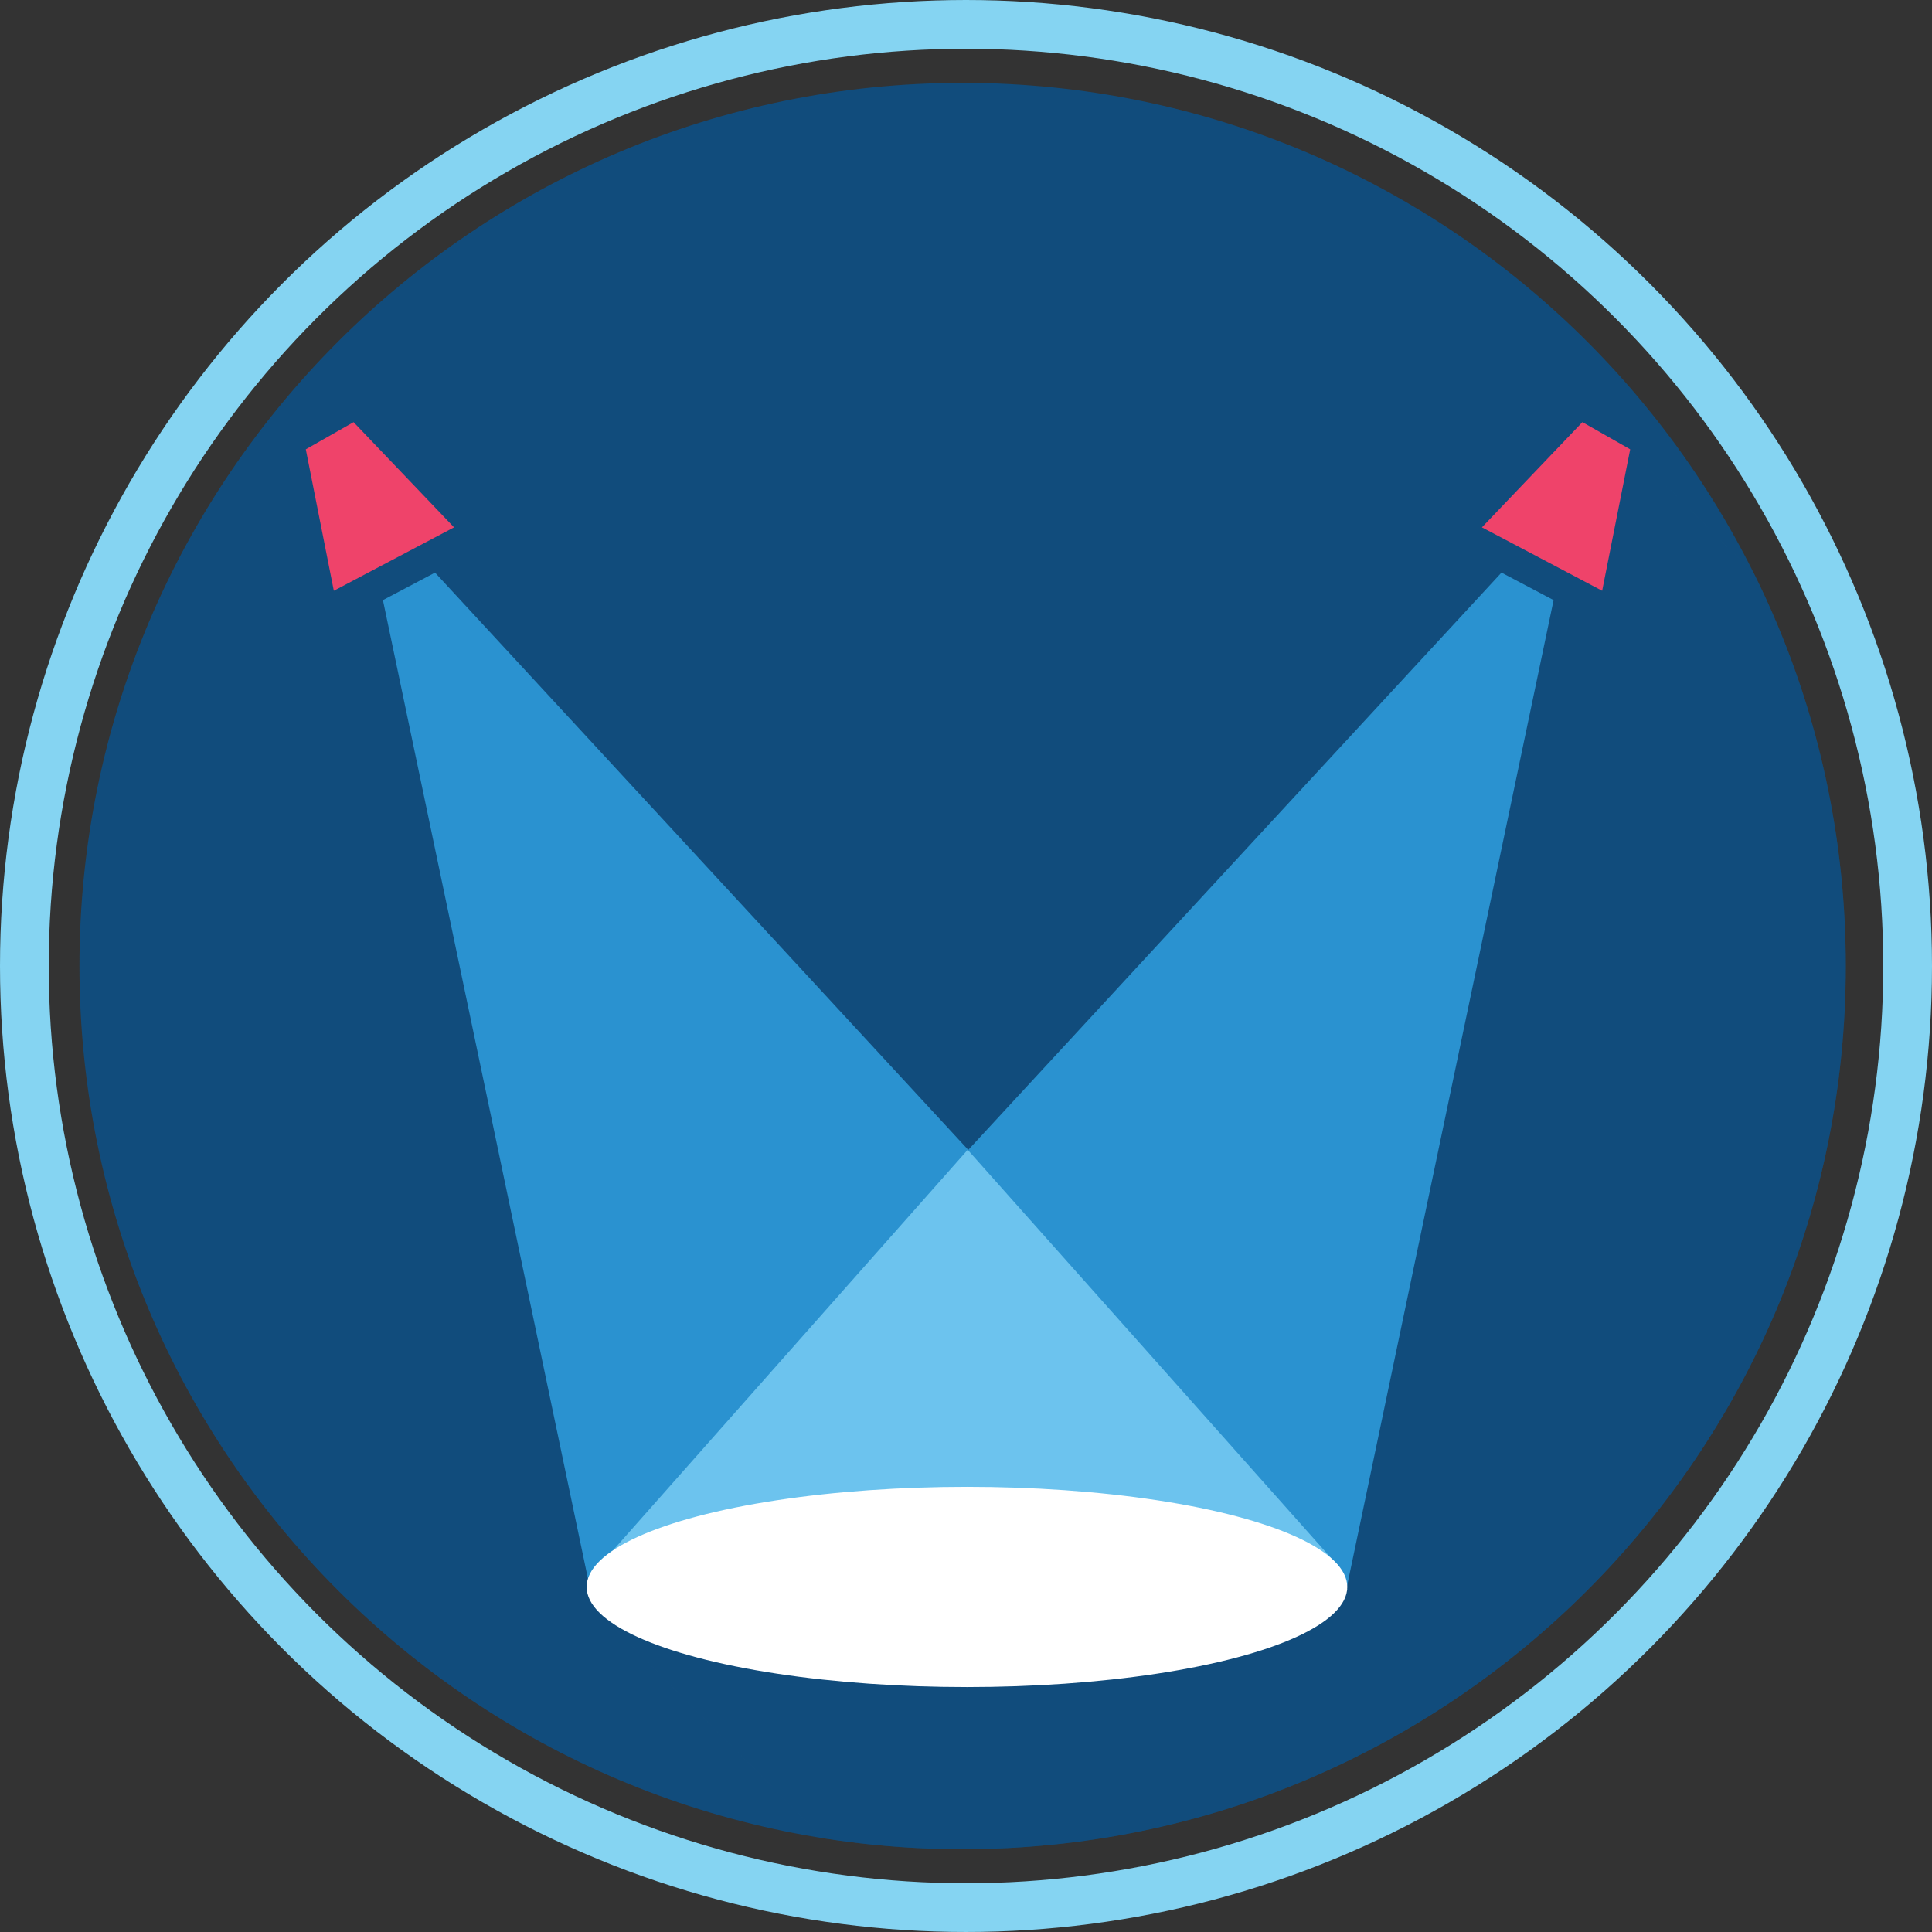
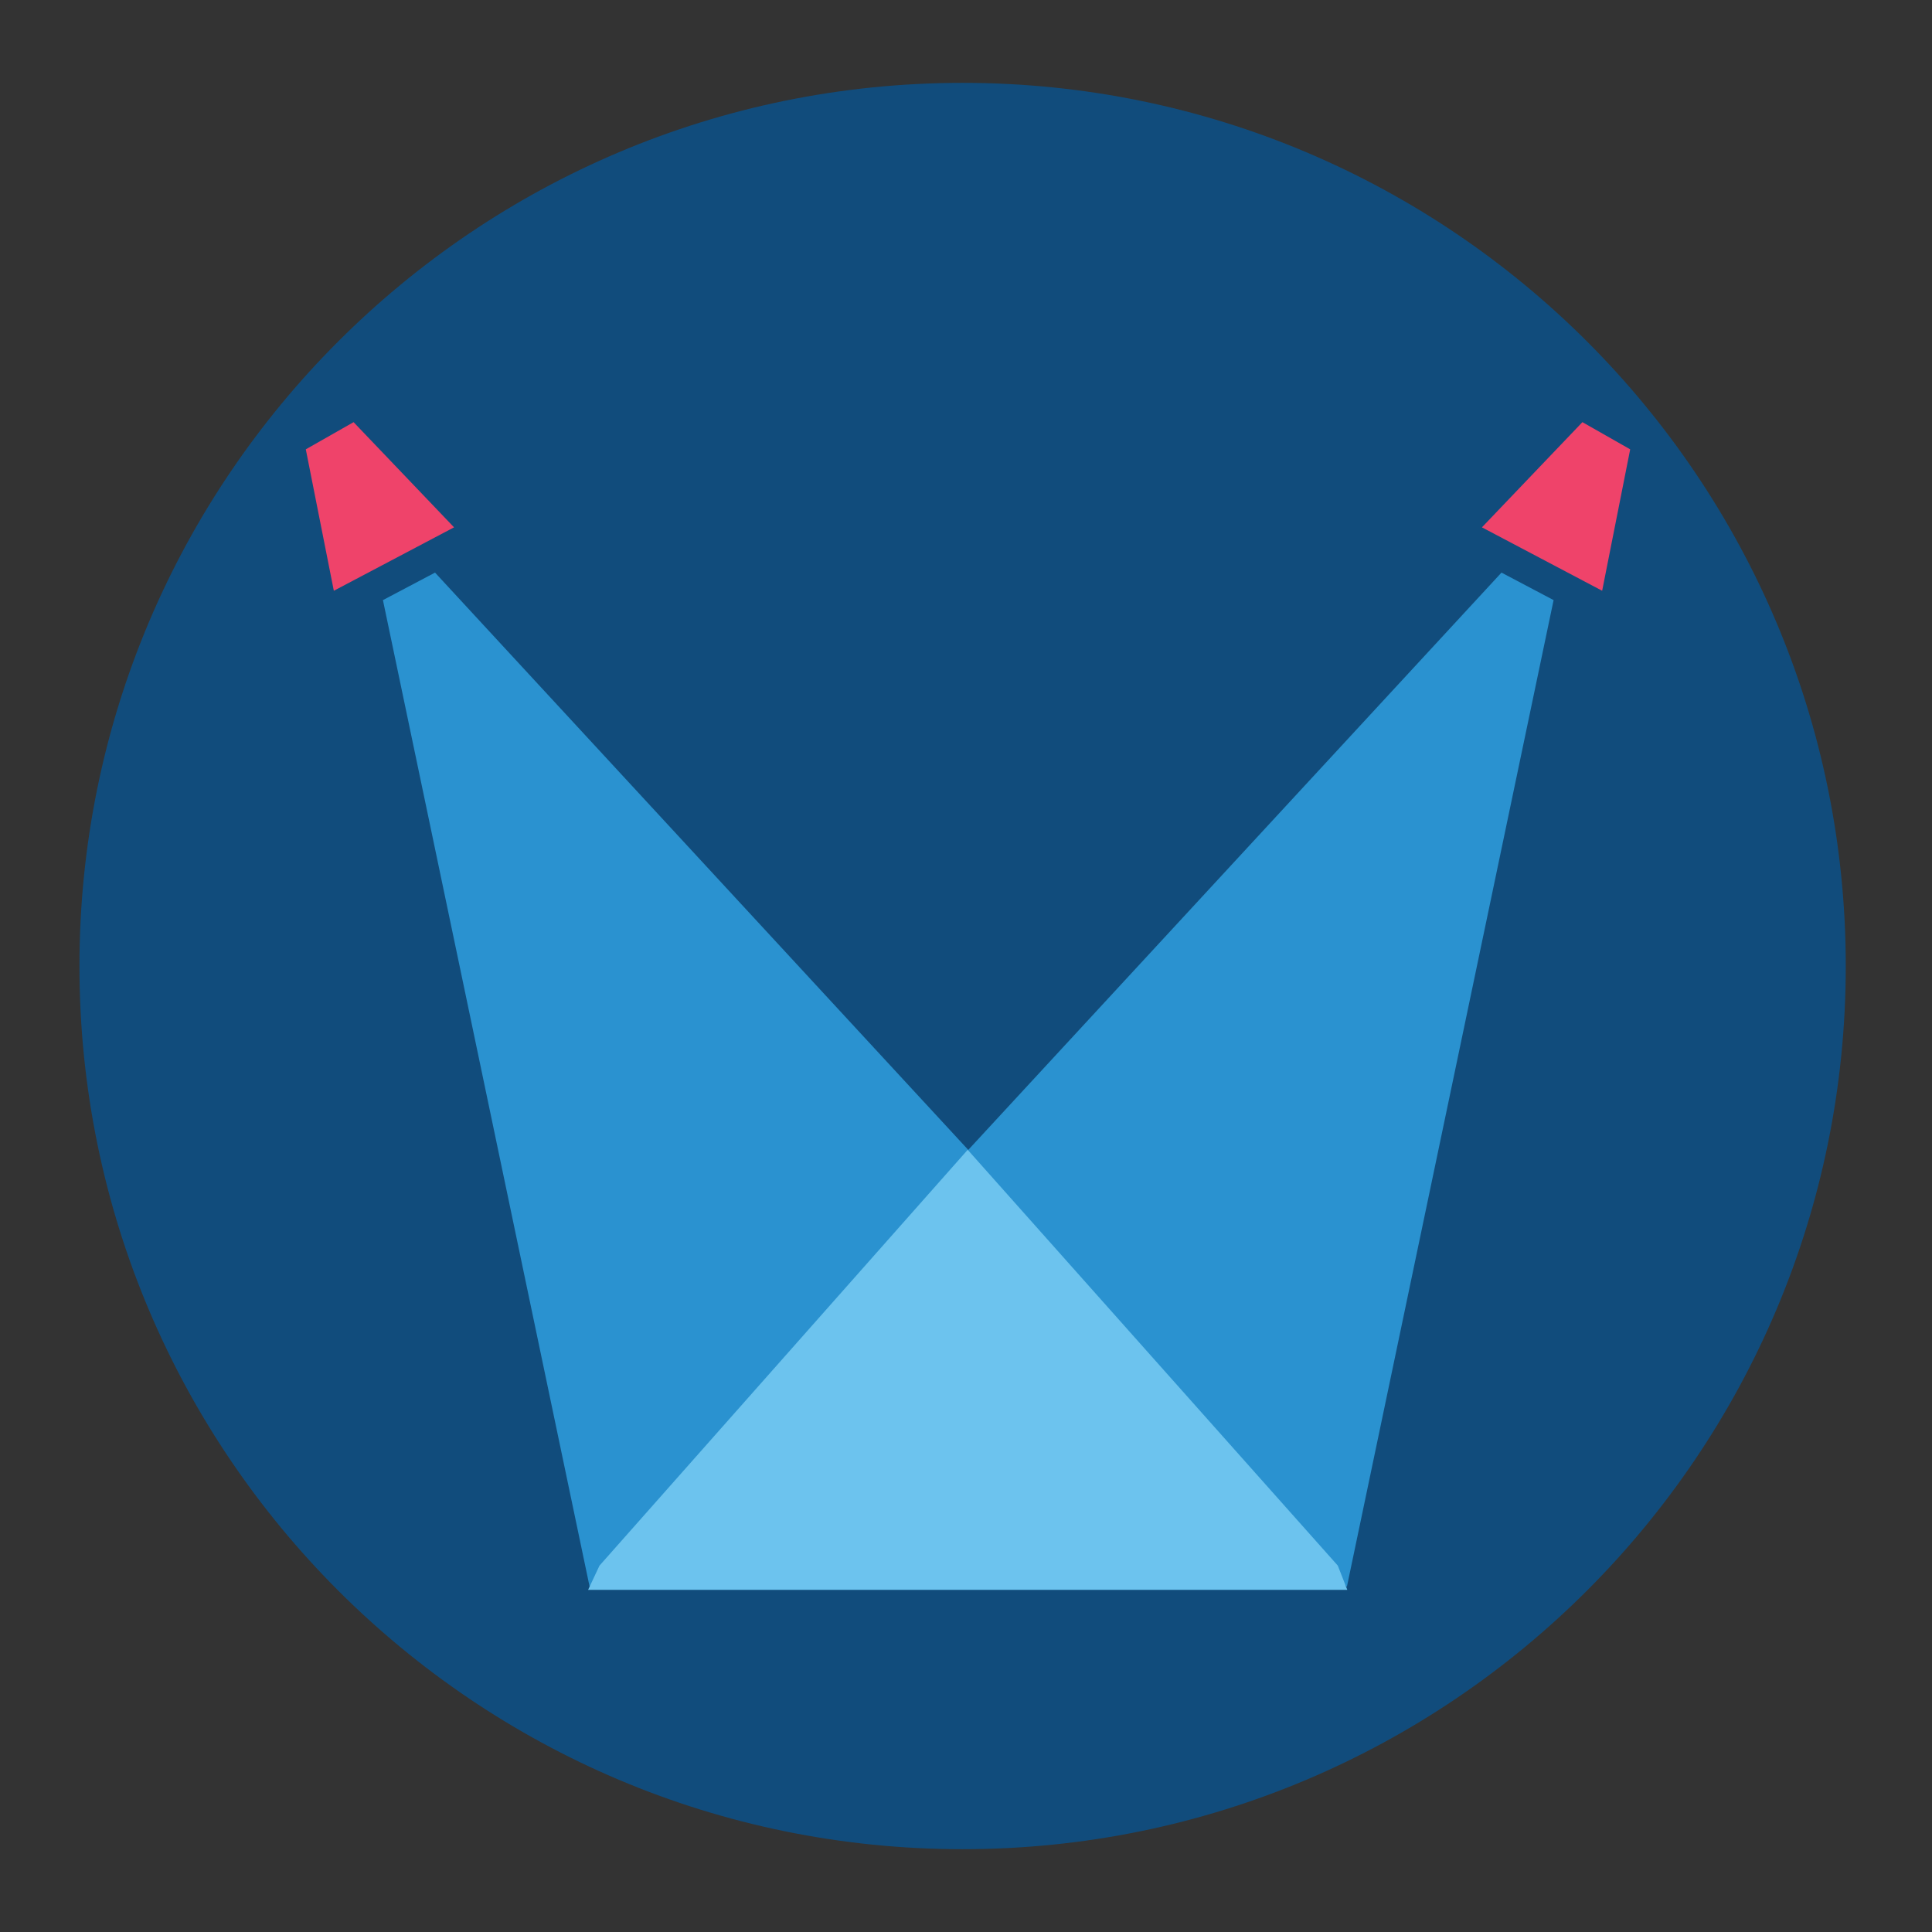
<svg xmlns="http://www.w3.org/2000/svg" xmlns:xlink="http://www.w3.org/1999/xlink" version="1.1" id="Layer_1" x="0px" y="0px" width="415.595px" height="415.594px" viewBox="0 0 415.595 415.594" enable-background="new 0 0 415.595 415.594" xml:space="preserve">
  <rect x="0" y="0" width="415.595" height="415.594" fill="#333333" stroke="none" />
  <g id="Base">
-     <circle id="Outer_Circle" fill="none" stroke="#85D4F2" stroke-width="10.482" stroke-miterlimit="10" cx="207.797" cy="207.797" r="202.556" />
    <path id="Inner_Circle" fill="#114C7C" d="M397.045,207.803c0,104.922-85.056,189.978-189.977,189.978   c-104.922,0-189.978-85.056-189.978-189.978c0-104.922,85.056-189.978,189.978-189.978   C311.99,17.825,397.045,102.881,397.045,207.803" />
  </g>
  <g id="Shadow_1_">
    <defs>
-       <path id="SVGID_1_" d="M17.089,207.803c0,104.922,85.057,189.977,189.979,189.977c104.922,0,189.977-85.055,189.977-189.977    S311.991,17.826,207.069,17.826C102.146,17.826,17.089,102.881,17.089,207.803" />
-     </defs>
+       </defs>
    <clipPath id="SVGID_2_">
      <use xlink:href="#SVGID_1_" overflow="visible" />
    </clipPath>
    <g id="Shadow" opacity="0.5" clip-path="url(#SVGID_2_)">
-       <polygon fill="#114C7C" points="584.356,329.28 356.947,576.188 128.512,346.578 128.018,338.994 256.174,286.358     320.674,141.354 345.174,96.104 350.621,96.808   " />
-     </g>
+       </g>
  </g>
  <polygon id="Right_Light" fill="#2A92D0" points="334.196,129.089 289.723,341.37 207.372,248.342 322.988,123.173 " />
  <polygon id="Left_Light" fill="#2A92D0" points="82.373,129.089 126.845,341.37 209.197,248.342 93.581,123.173 " />
  <polygon id="Light_Intersection" fill="#6CC3EE" points="126.504,342 289.822,342 287.774,336.776 208.163,247.336 128.954,336.79   " />
-   <ellipse id="Spot" fill="#FFFFFF" cx="208.005" cy="341.37" rx="81.812" ry="21.534" />
  <polygon id="Right_Spotlight" fill="#EF436A" points="344.642,127.079 318.78,113.437 340.393,90.811 350.671,96.656 " />
  <polygon id="Left_Spotlight" fill="#EF436A" points="71.81,127.079 97.671,113.437 76.059,90.811 65.781,96.656 " />
</svg>